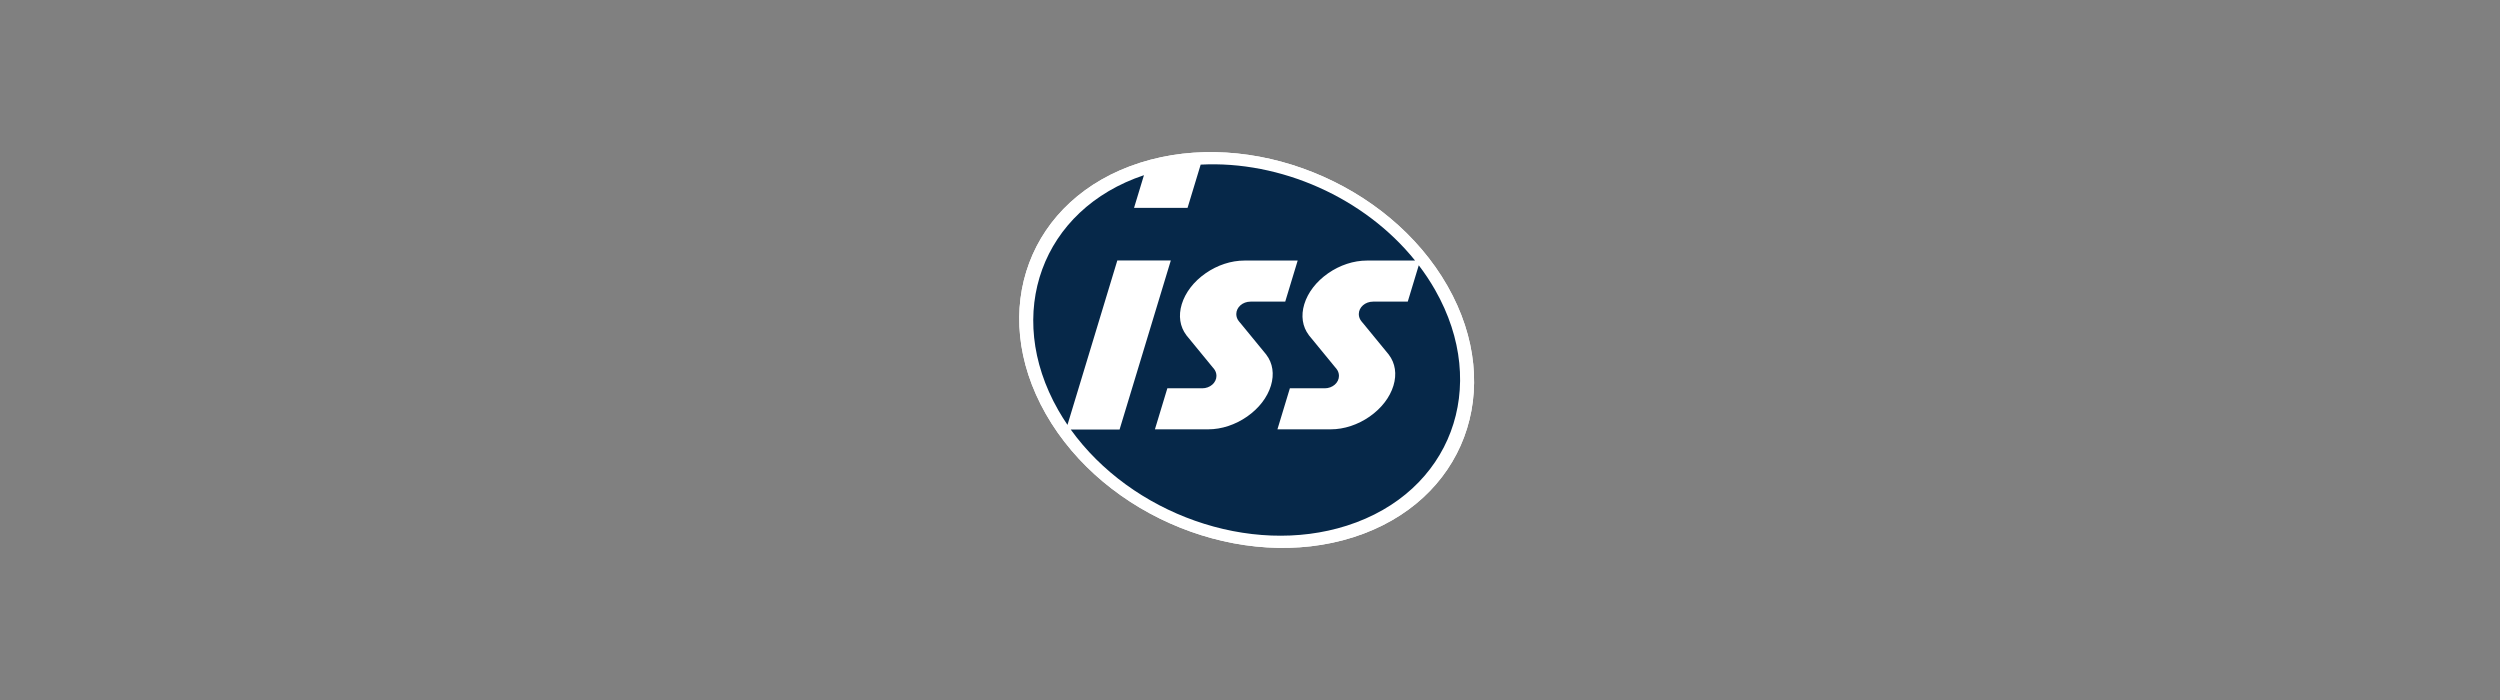
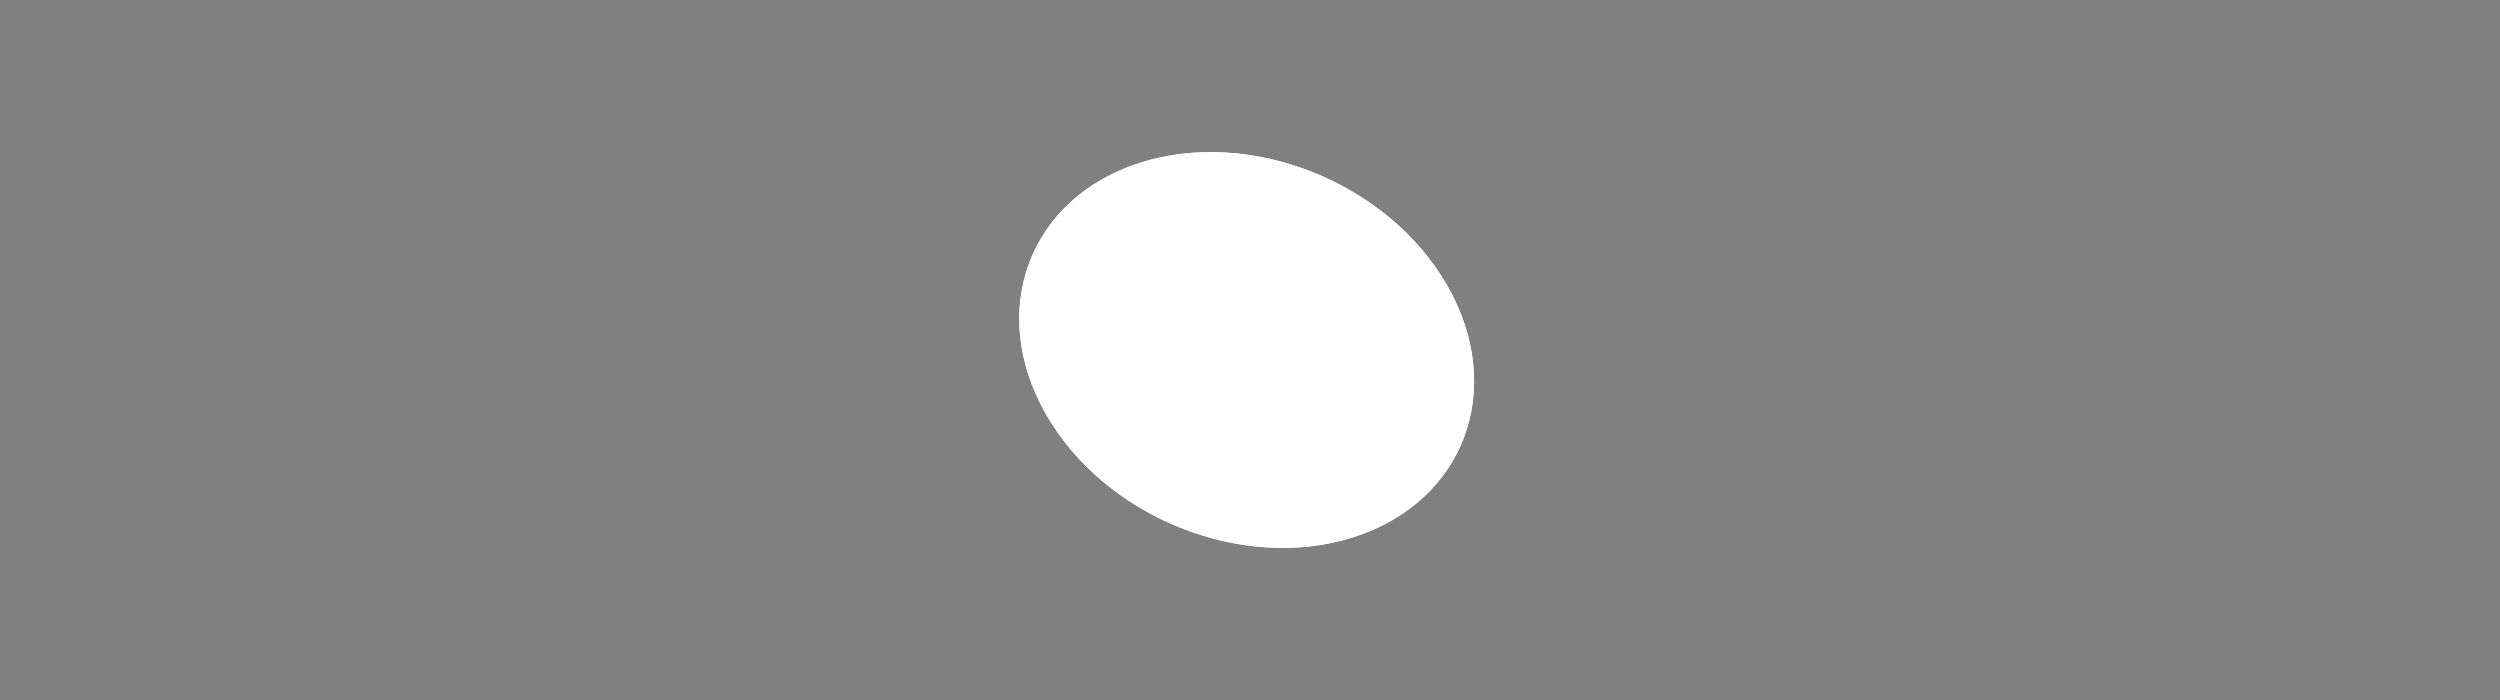
<svg xmlns="http://www.w3.org/2000/svg" width="200" height="56" viewBox="0 0 200 56" fill="none">
  <rect x="0" y="0" width="200" height="56" fill="#808080" stroke="none" />
  <g clip-path="url(#clip0_112_29477)">
    <path d="M108.269 42.977C117.142 40.149 120.513 31.15 115.799 22.879C111.085 14.608 100.07 10.195 91.198 13.023C82.325 15.852 78.954 24.85 83.668 33.121C88.383 41.392 99.397 45.805 108.269 42.977Z" fill="white" />
    <path d="M108.269 42.977C117.142 40.149 120.513 31.15 115.799 22.879C111.085 14.608 100.07 10.195 91.198 13.023C82.325 15.852 78.954 24.85 83.668 33.121C88.383 41.392 99.397 45.805 108.269 42.977Z" fill="white" />
-     <path d="M101.674 30.852C101.39 31.789 100.714 32.667 99.77 33.325C98.826 33.983 97.723 34.346 96.664 34.346H92.739H92.513H92.393L92.428 34.231L92.487 34.038L93.335 31.238L93.37 31.124L93.389 31.062H93.455H93.588H95.175H96.128C96.128 31.062 96.181 31.064 96.177 31.064C96.805 31.064 97.316 30.617 97.316 30.068C97.316 29.853 97.238 29.647 97.092 29.475C97.093 29.476 97.013 29.384 97.011 29.382L94.969 26.892C94.969 26.892 94.901 26.81 94.901 26.809L94.904 26.808C94.392 26.131 94.261 25.259 94.54 24.338C94.824 23.402 95.5 22.523 96.445 21.865C97.388 21.207 98.491 20.845 99.55 20.845H103.469H103.695H103.814L103.78 20.959L103.721 21.153L102.872 23.953L102.838 24.066L102.819 24.129H102.753H102.62H100.041V24.131C99.413 24.131 98.903 24.578 98.903 25.128C98.903 25.343 98.98 25.548 99.127 25.721C99.127 25.721 99.312 25.942 99.312 25.942L101.245 28.299C101.245 28.299 101.307 28.373 101.306 28.373L101.304 28.375C101.821 29.053 101.954 29.928 101.674 30.852M114.809 23.195C114.418 22.508 113.98 21.851 113.501 21.223L112.674 23.953L112.64 24.066L112.62 24.129H112.555H112.422H109.843V24.131C109.215 24.131 108.704 24.578 108.704 25.128C108.704 25.343 108.782 25.548 108.928 25.721C108.928 25.721 109.114 25.942 109.114 25.943C109.114 25.943 111.047 28.299 111.047 28.3L111.11 28.378L111.108 28.379C111.624 29.056 111.755 29.93 111.476 30.852C111.192 31.789 110.515 32.667 109.571 33.326C108.628 33.983 107.524 34.346 106.466 34.346H102.541H102.314H102.195L102.229 34.231L102.288 34.038L103.137 31.238L103.171 31.125L103.19 31.062H103.256H103.389H104.976H105.93C105.93 31.062 105.983 31.064 105.979 31.064C106.607 31.064 107.117 30.617 107.117 30.068C107.117 29.853 107.04 29.648 106.894 29.475C106.894 29.476 106.814 29.384 106.813 29.382L104.771 26.892L104.706 26.813L104.708 26.811C104.193 26.134 104.062 25.26 104.342 24.338C104.626 23.402 105.302 22.523 106.246 21.865C107.189 21.207 108.293 20.845 109.352 20.845H113.206C109.148 15.798 102.422 12.835 96.053 13.17L95.058 16.452L95.023 16.566L95.004 16.629H94.938H94.805H91.42H90.844H90.724L90.758 16.514L90.817 16.321L91.516 14.015C83.347 16.743 80.272 25.109 84.658 32.806C84.889 33.21 85.136 33.605 85.398 33.99L89.332 21.014L89.366 20.9L89.385 20.837H89.451H89.935H93.32H93.546H93.665L93.631 20.952L93.572 21.145L89.619 34.186L89.585 34.3L89.566 34.363H89.5H89.367H85.982H85.659C90.504 41.107 99.994 44.525 107.743 42.054C116.07 39.4 119.233 30.956 114.809 23.195" fill="#062849" />
  </g>
  <defs>
    <clipPath id="clip0_112_29477">
      <rect width="36.726" height="32" fill="white" transform="translate(81.371 12)" />
    </clipPath>
  </defs>
</svg>